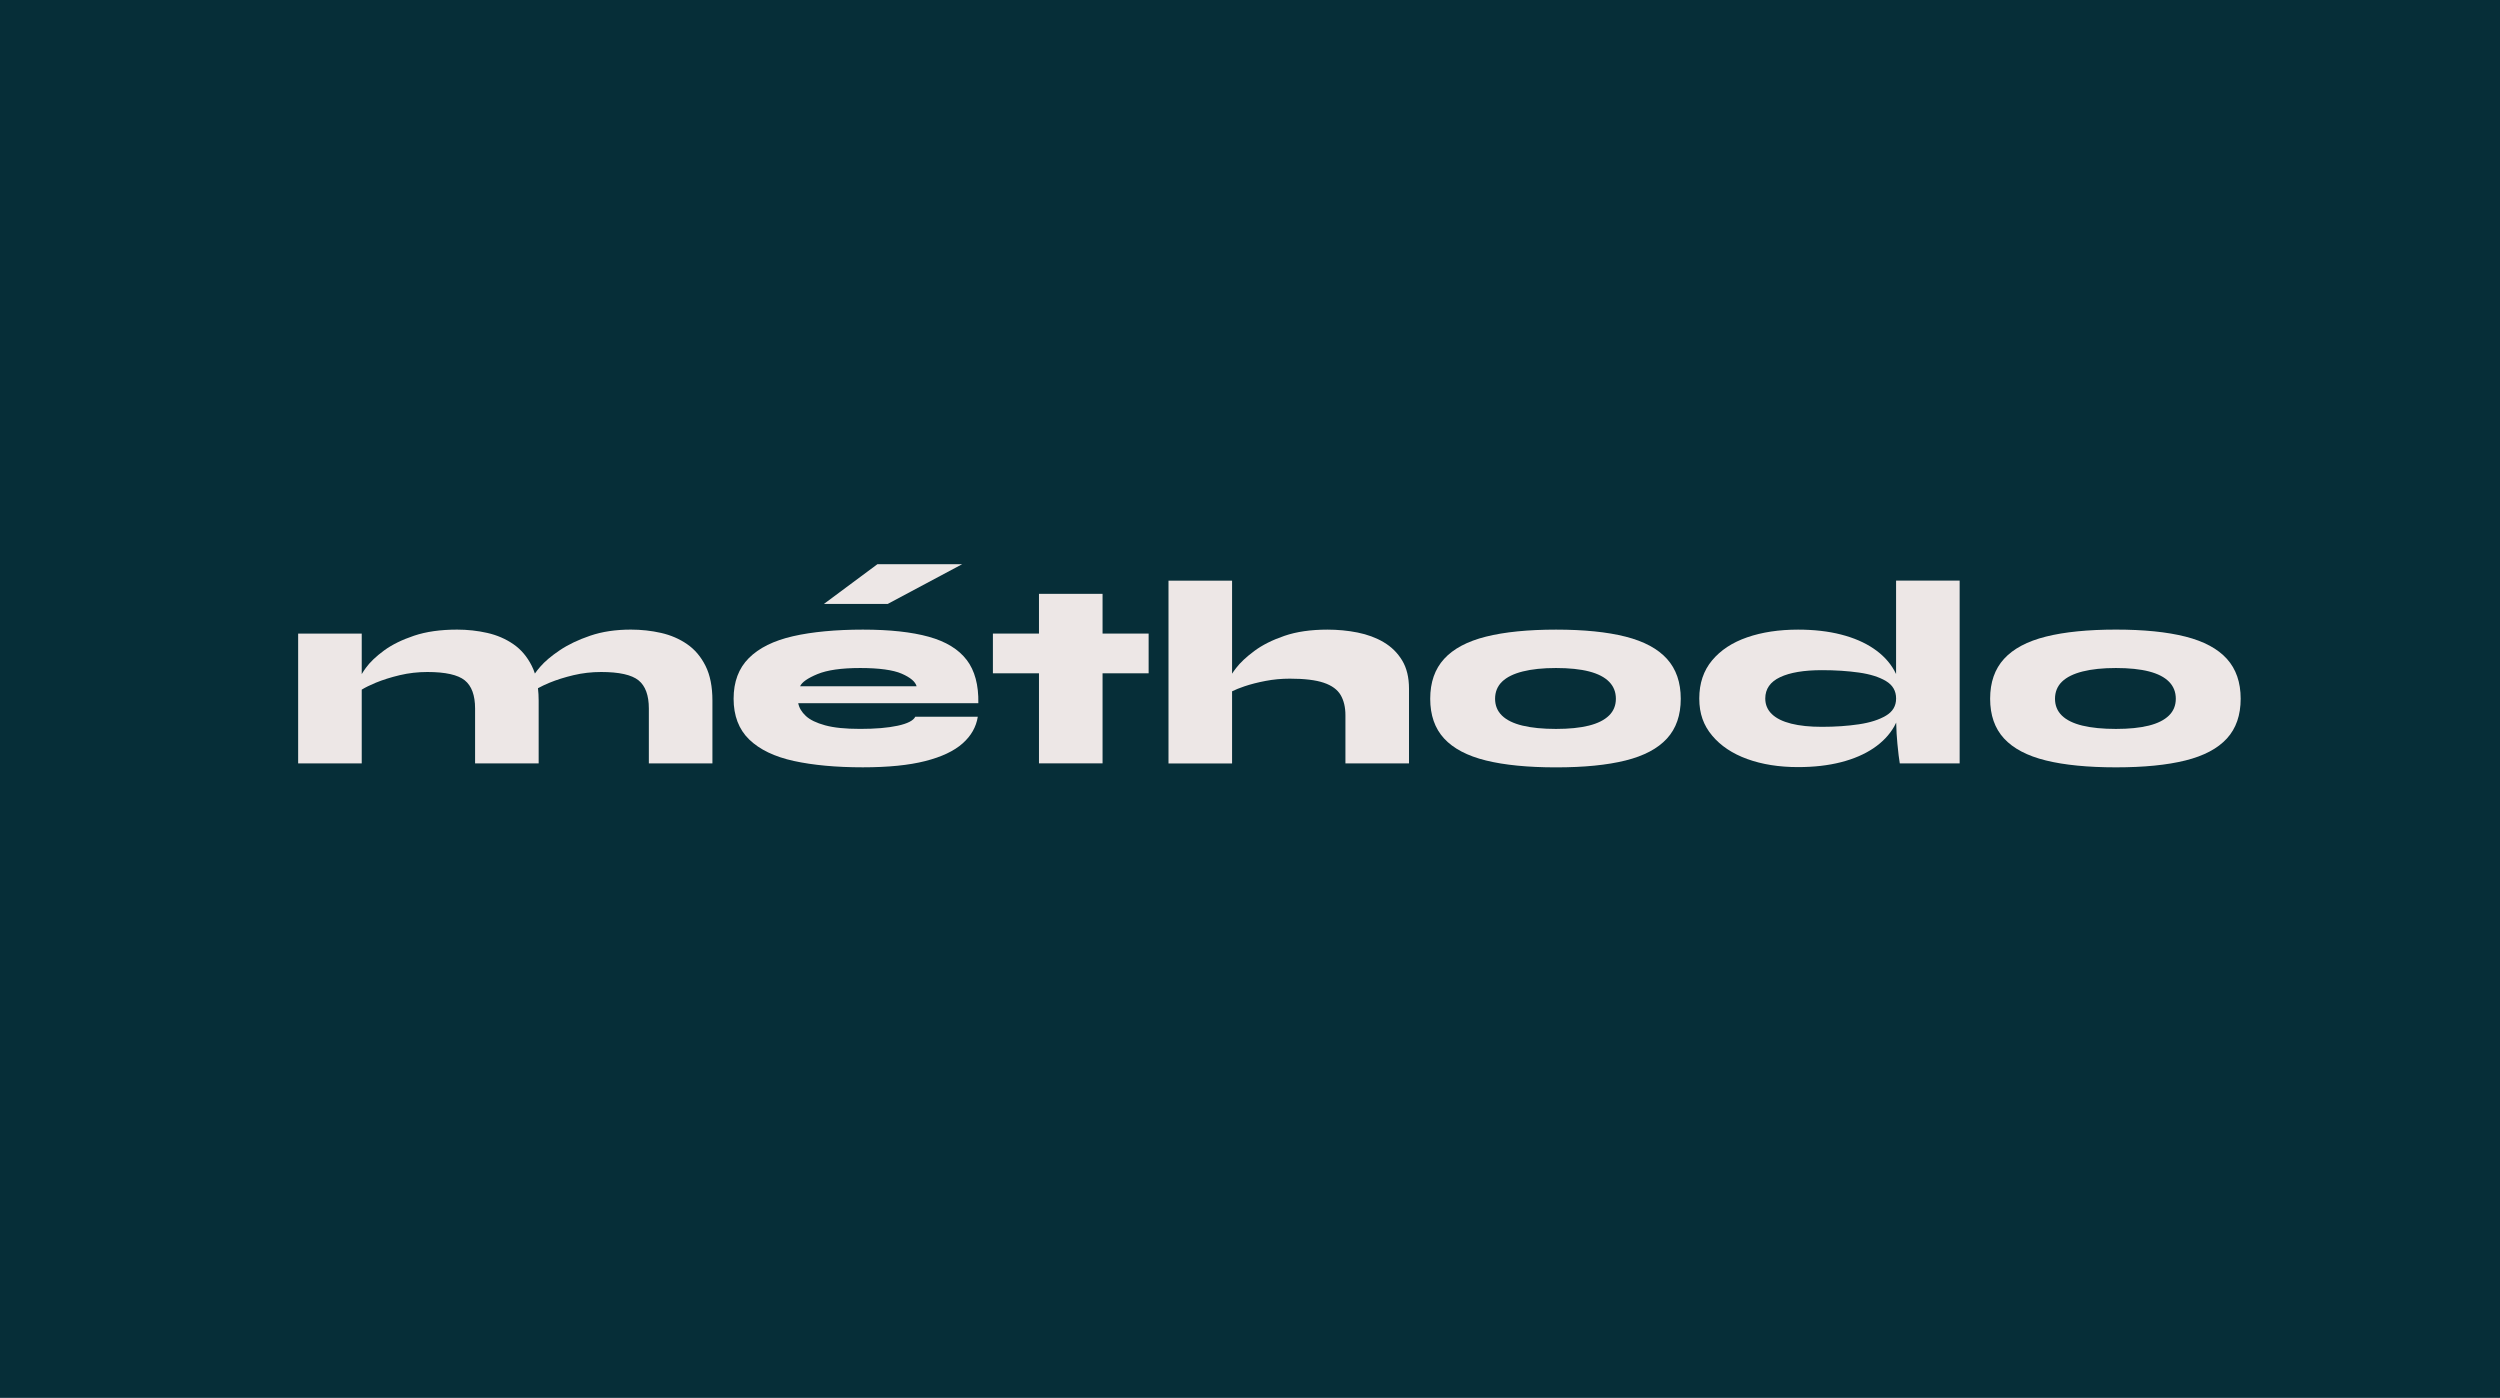
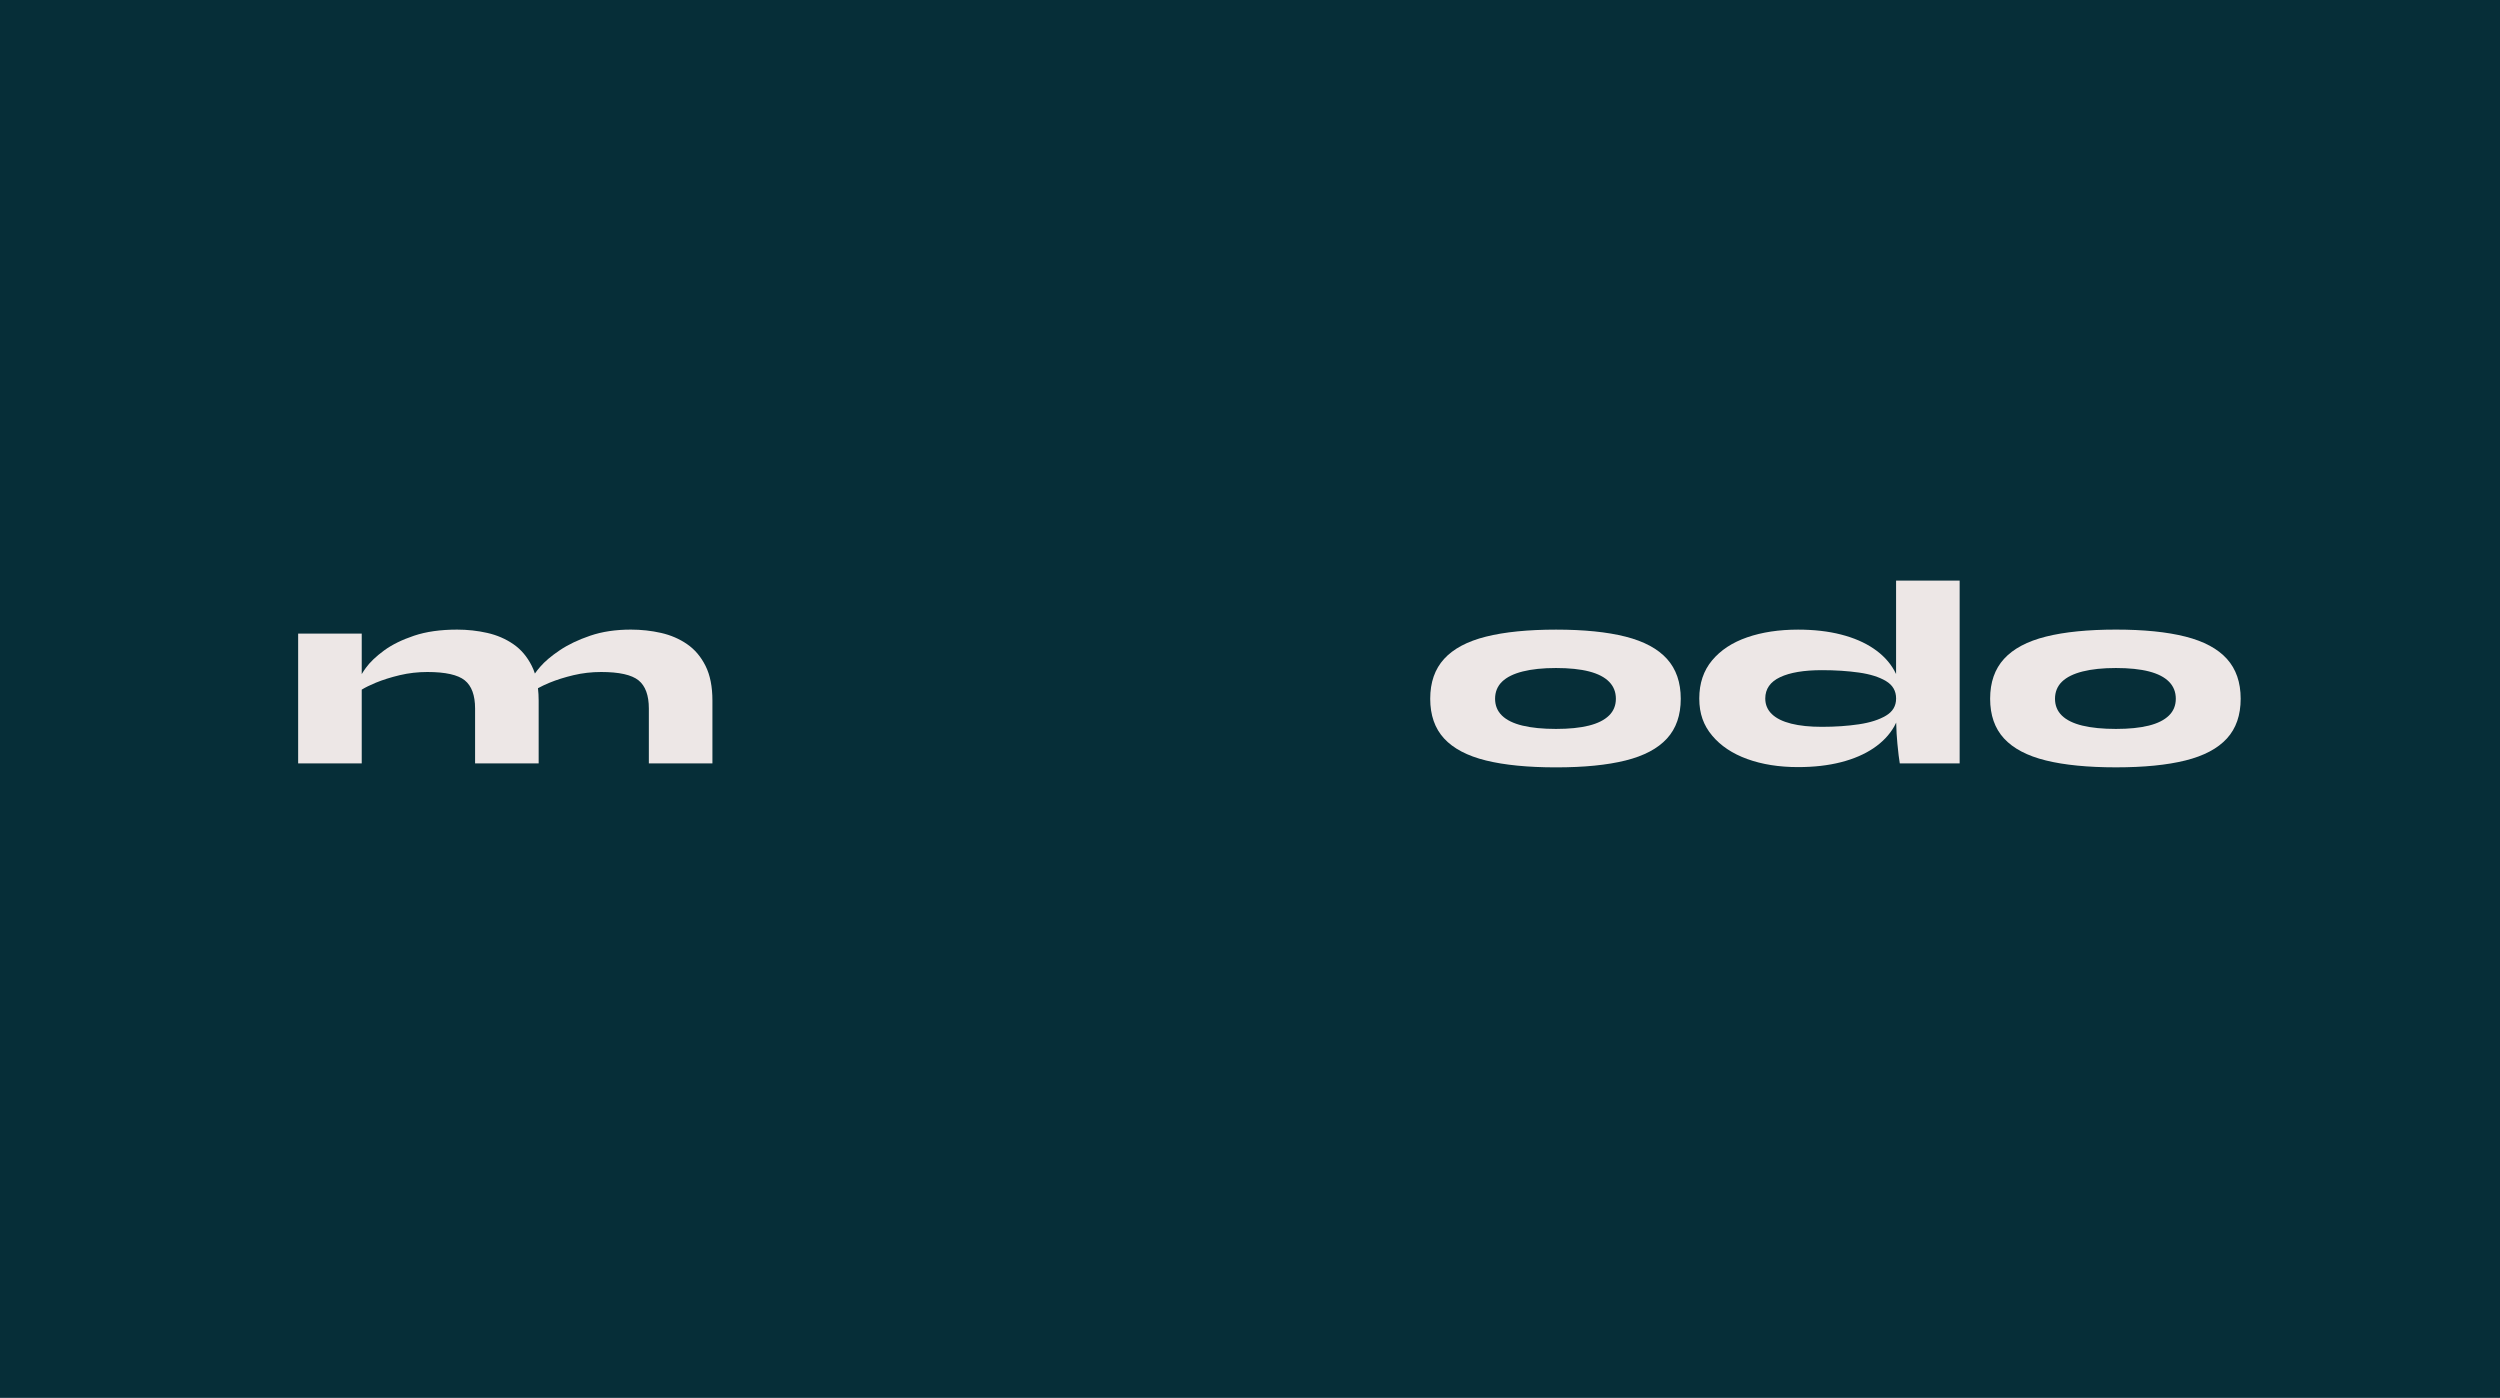
<svg xmlns="http://www.w3.org/2000/svg" id="Calque_2" viewBox="0 0 930 520">
  <defs>
    <style>.cls-1{fill:#ede7e6;}.cls-2{fill:#062e38;}</style>
  </defs>
  <g id="Calque_1-2">
    <rect class="cls-2" y="0" width="930" height="520" />
    <path class="cls-1" d="M255.61,239.63c-2.86-1.97-6.09-3.37-9.71-4.19-3.61-.82-7.36-1.23-11.23-1.23-5.65,0-10.69.76-15.12,2.27-4.43,1.51-8.21,3.32-11.33,5.42-3.12,2.1-5.54,4.14-7.24,6.11-.84.97-1.51,1.82-2,2.55-.33-1.01-.71-1.96-1.16-2.85-1.71-3.42-3.99-6.11-6.85-8.08s-6.09-3.37-9.71-4.19c-3.61-.82-7.36-1.23-11.23-1.23-6.17,0-11.51.76-16.01,2.27-4.5,1.51-8.23,3.35-11.18,5.52s-5.21,4.32-6.75,6.45c-.61.84-1.12,1.61-1.53,2.31v-15.07h-23.65v48.28h23.65v-27.43c1.39-.85,3.12-1.7,5.22-2.57,2.63-1.08,5.6-2.02,8.92-2.81,3.32-.79,6.75-1.18,10.3-1.18,6.7,0,11.33,1.04,13.89,3.1,2.56,2.07,3.84,5.57,3.84,10.49v20.4h23.65v-23.35c0-1.63-.09-3.16-.26-4.61,1.22-.67,2.63-1.35,4.3-2.04,2.63-1.08,5.6-2.02,8.92-2.81,3.32-.79,6.75-1.18,10.3-1.18,6.7,0,11.33,1.04,13.89,3.1,2.56,2.07,3.84,5.57,3.84,10.49v20.4h23.65v-23.35c0-5.19-.85-9.49-2.56-12.91-1.71-3.42-3.99-6.11-6.85-8.08Z" />
-     <path class="cls-1" d="M359.61,245.5c-3.02-3.97-7.72-6.85-14.09-8.62-6.37-1.77-14.55-2.66-24.53-2.66s-18.85.82-26.01,2.46c-7.16,1.64-12.63,4.35-16.41,8.13s-5.67,8.82-5.67,15.12,1.94,11.43,5.81,15.17c3.88,3.74,9.41,6.41,16.6,7.98s15.75,2.36,25.67,2.36c9.39,0,17.13-.77,23.2-2.32,6.07-1.54,10.71-3.73,13.89-6.55,3.19-2.82,5.07-6.14,5.67-9.95h-23.25c-.72,1.45-2.91,2.56-6.55,3.35-3.65.79-8.29,1.18-13.94,1.18s-9.8-.44-13.06-1.33c-3.25-.89-5.65-2.05-7.19-3.5-1.54-1.44-2.48-3.02-2.81-4.73h67c.13-6.76-1.31-12.13-4.33-16.11ZM297.63,255.3c.66-1.51,2.81-3.02,6.45-4.53,3.65-1.51,8.95-2.27,15.91-2.27s12.25.71,15.47,2.12c3.22,1.41,5.06,2.97,5.52,4.68h-43.35Z" />
-     <polygon class="cls-1" points="357.93 209.88 326.4 209.88 306.5 224.66 330.24 224.66 357.93 209.88" />
-     <polygon class="cls-1" points="410.15 220.91 386.5 220.91 386.5 235.69 369.36 235.69 369.36 250.47 386.5 250.47 386.5 283.97 410.15 283.97 410.15 250.47 427.29 250.47 427.29 235.69 410.15 235.69 410.15 220.91" />
-     <path class="cls-1" d="M514.74,238.9c-2.86-1.68-6.09-2.87-9.71-3.6-3.61-.72-7.36-1.08-11.23-1.08-6.17,0-11.51.77-16.01,2.32-4.5,1.54-8.23,3.42-11.18,5.62-2.96,2.2-5.21,4.3-6.75,6.31-.61.79-1.12,1.5-1.53,2.14v-34.6h-23.65v67.99h23.65v-26.83c1.24-.62,2.76-1.23,4.58-1.85,2.33-.79,4.96-1.46,7.88-2.02,2.92-.56,5.93-.84,9.02-.84,5.45,0,9.67.51,12.66,1.53,2.99,1.02,5.07,2.55,6.26,4.58,1.18,2.04,1.77,4.53,1.77,7.49v17.93h23.65v-27.79c0-4.2-.85-7.72-2.56-10.54-1.71-2.82-3.99-5.07-6.85-6.75Z" />
    <path class="cls-1" d="M604.7,236.83c-6.86-1.74-15.49-2.61-25.86-2.61s-19.13.87-26.06,2.61c-6.93,1.74-12.12,4.5-15.57,8.28-3.45,3.78-5.17,8.72-5.17,14.83s1.72,11.04,5.17,14.78c3.45,3.74,8.64,6.47,15.57,8.18,6.93,1.71,15.62,2.56,26.06,2.56s19-.85,25.86-2.56c6.86-1.71,12-4.43,15.42-8.18,3.42-3.74,5.12-8.67,5.12-14.78s-1.71-11.05-5.12-14.83c-3.42-3.78-8.56-6.54-15.42-8.28ZM598.54,266.19c-1.71,1.67-4.2,2.92-7.49,3.74-3.29.82-7.36,1.23-12.22,1.23s-9.08-.41-12.46-1.23c-3.38-.82-5.93-2.07-7.64-3.74-1.71-1.68-2.56-3.76-2.56-6.26s.87-4.68,2.61-6.36c1.74-1.67,4.3-2.94,7.69-3.79,3.38-.85,7.5-1.28,12.37-1.28s9.03.43,12.32,1.28c3.28.85,5.76,2.13,7.44,3.84,1.67,1.71,2.51,3.81,2.51,6.31s-.85,4.58-2.56,6.26Z" />
    <path class="cls-1" d="M705.34,250.74c-.21-.46-.44-.91-.69-1.35-1.77-3.15-4.34-5.86-7.69-8.13-3.35-2.27-7.39-4.01-12.12-5.22-4.73-1.21-10.05-1.82-15.96-1.82-7.09,0-13.4.95-18.92,2.86-5.52,1.91-9.87,4.76-13.05,8.57-3.19,3.81-4.78,8.54-4.78,14.19s1.59,9.99,4.78,13.79c3.18,3.81,7.54,6.72,13.05,8.72s11.82,3.01,18.92,3.01c5.91,0,11.23-.61,15.96-1.82s8.77-2.96,12.12-5.22c3.35-2.27,5.91-4.96,7.69-8.08.27-.47.51-.95.73-1.44.07,2.82.21,5.44.45,7.84.33,3.38.62,5.83.89,7.34h22.27v-67.99h-23.65v34.75ZM701.55,266.24c-2.53,1.51-5.88,2.58-10.05,3.2-4.17.62-8.75.94-13.74.94-4.47,0-8.28-.39-11.43-1.18-3.15-.79-5.55-1.97-7.19-3.55-1.64-1.58-2.46-3.51-2.46-5.81,0-3.55,1.84-6.19,5.52-7.93,3.68-1.74,8.87-2.61,15.57-2.61,4.99,0,9.57.3,13.74.89,4.17.59,7.52,1.64,10.05,3.15,2.53,1.51,3.79,3.68,3.79,6.5s-1.27,4.89-3.79,6.4Z" />
    <path class="cls-1" d="M828.41,245.1c-3.42-3.78-8.56-6.54-15.42-8.28-6.86-1.74-15.49-2.61-25.86-2.61s-19.13.87-26.06,2.61c-6.93,1.74-12.12,4.5-15.57,8.28-3.45,3.78-5.17,8.72-5.17,14.83s1.72,11.04,5.17,14.78c3.45,3.74,8.64,6.47,15.57,8.18,6.93,1.71,15.62,2.56,26.06,2.56s19-.85,25.86-2.56c6.86-1.71,12-4.43,15.42-8.18,3.42-3.74,5.12-8.67,5.12-14.78s-1.71-11.05-5.12-14.83ZM806.83,266.19c-1.71,1.67-4.2,2.92-7.49,3.74-3.29.82-7.36,1.23-12.22,1.23s-9.08-.41-12.46-1.23c-3.38-.82-5.93-2.07-7.64-3.74-1.71-1.68-2.56-3.76-2.56-6.26s.87-4.68,2.61-6.36c1.74-1.67,4.3-2.94,7.69-3.79,3.38-.85,7.5-1.28,12.37-1.28s9.03.43,12.32,1.28c3.28.85,5.76,2.13,7.44,3.84,1.67,1.71,2.51,3.81,2.51,6.31s-.85,4.58-2.56,6.26Z" />
  </g>
</svg>